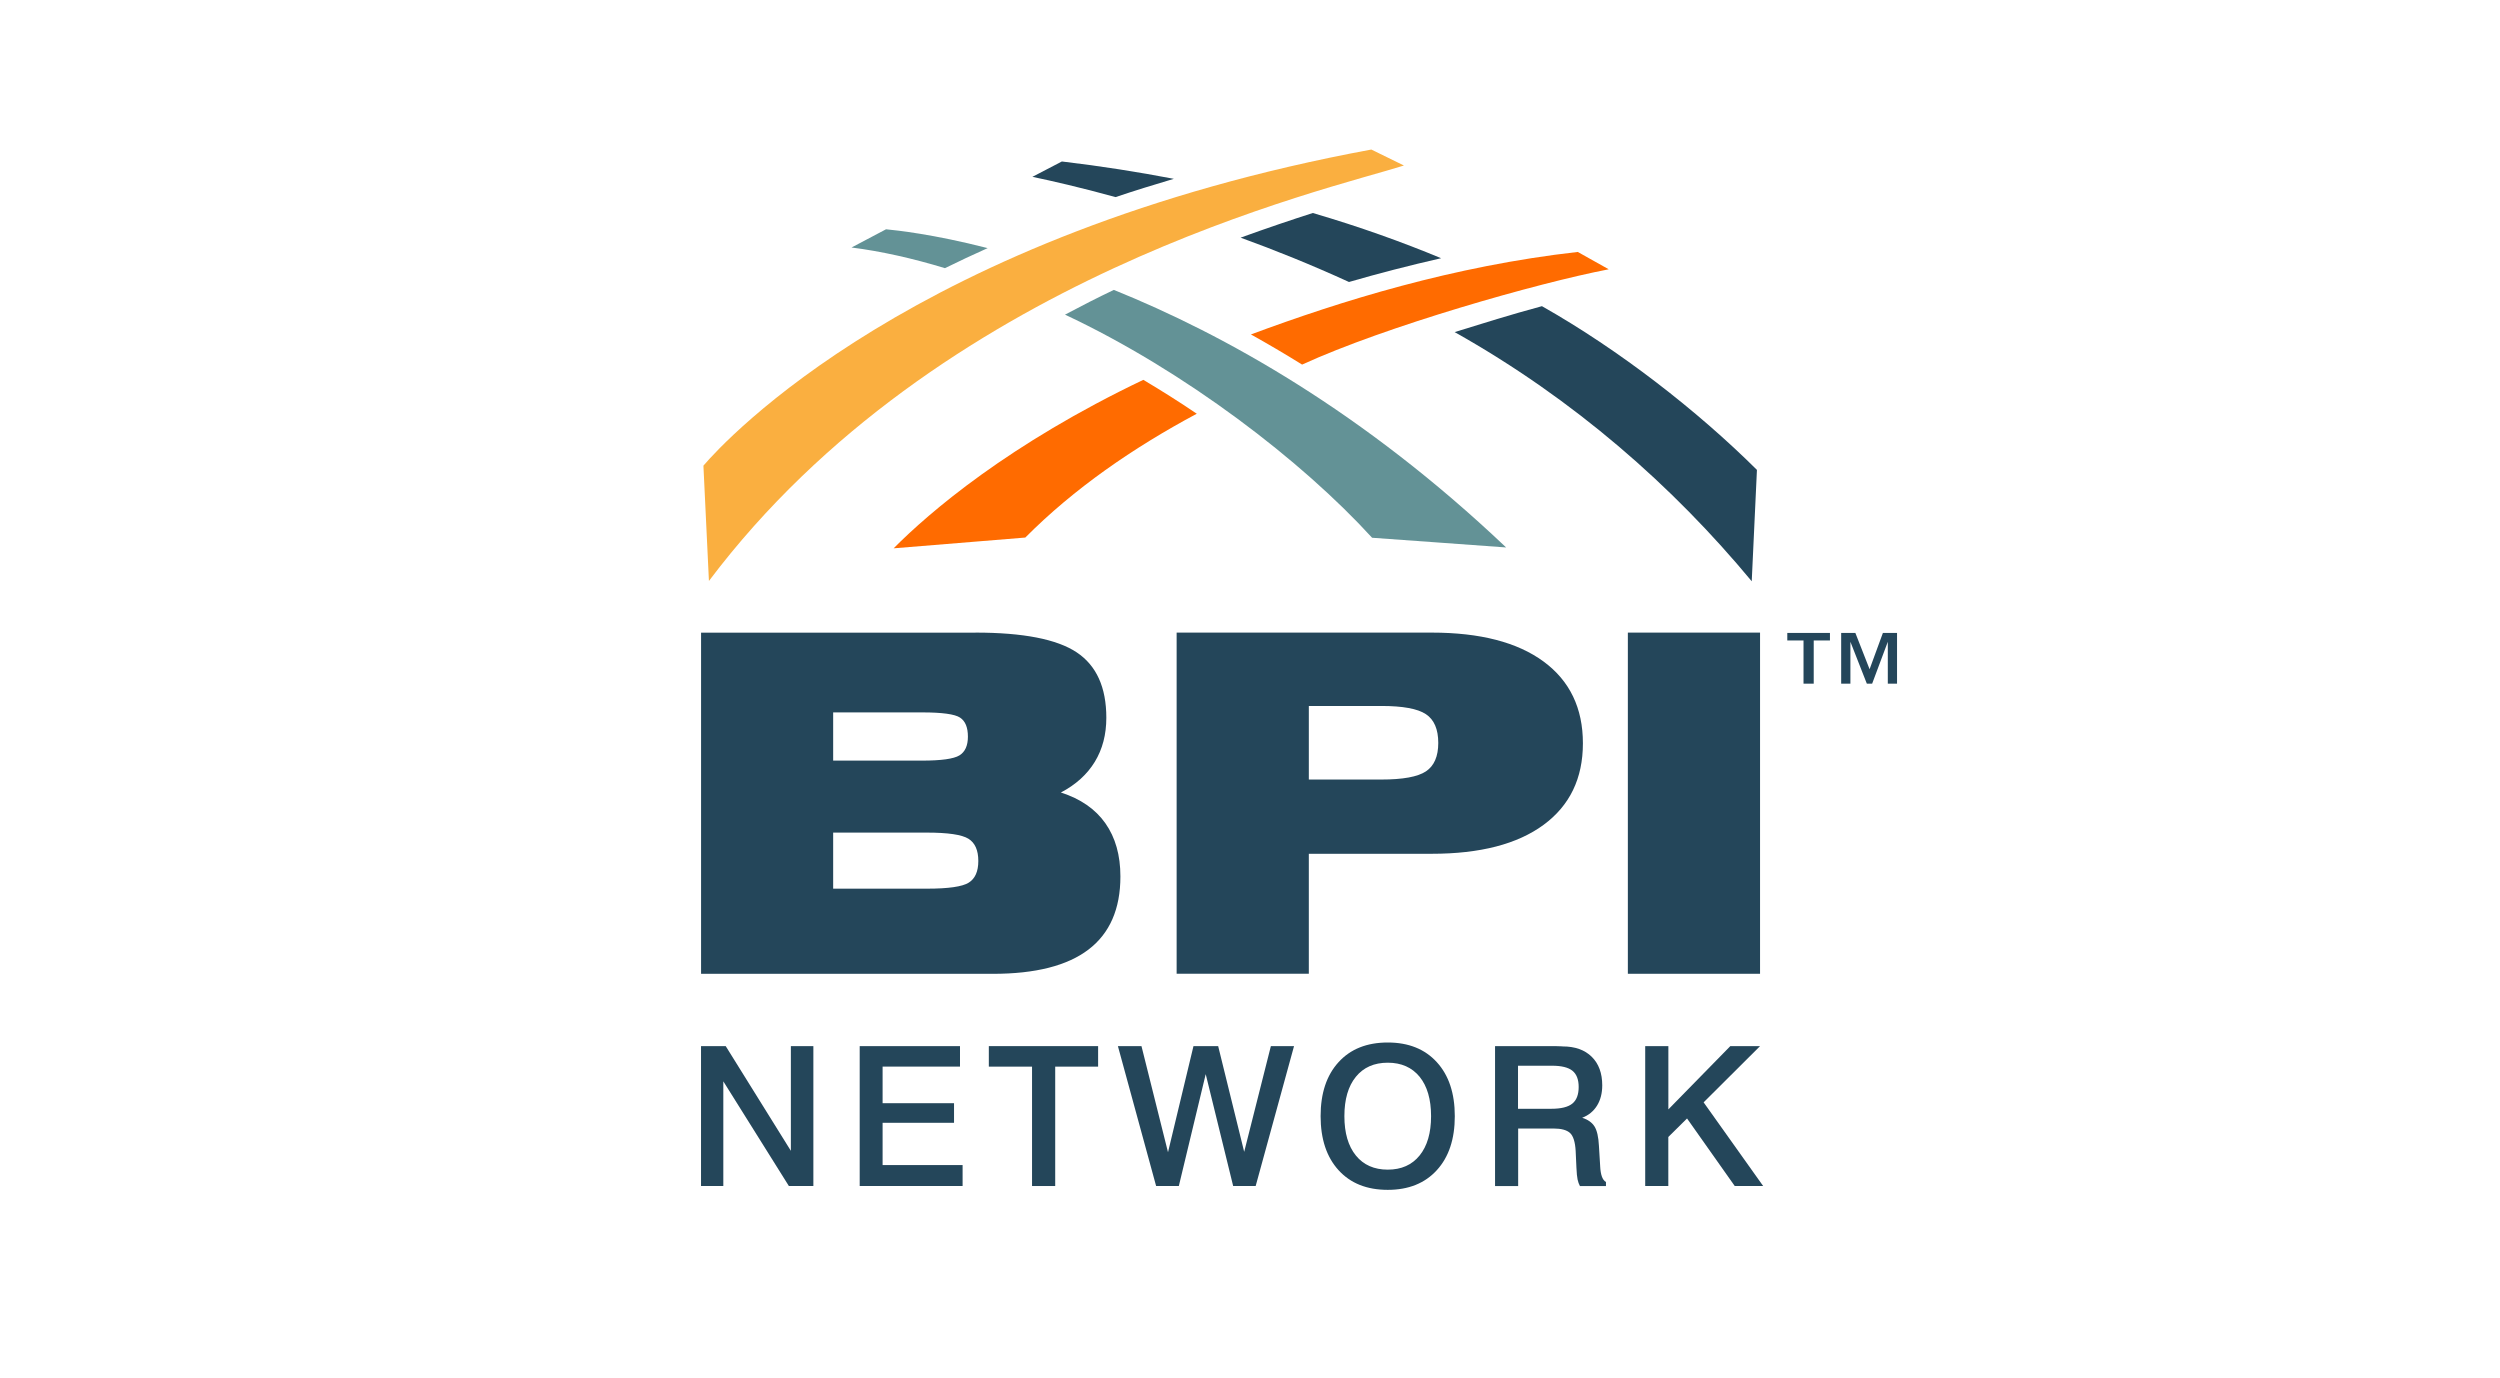
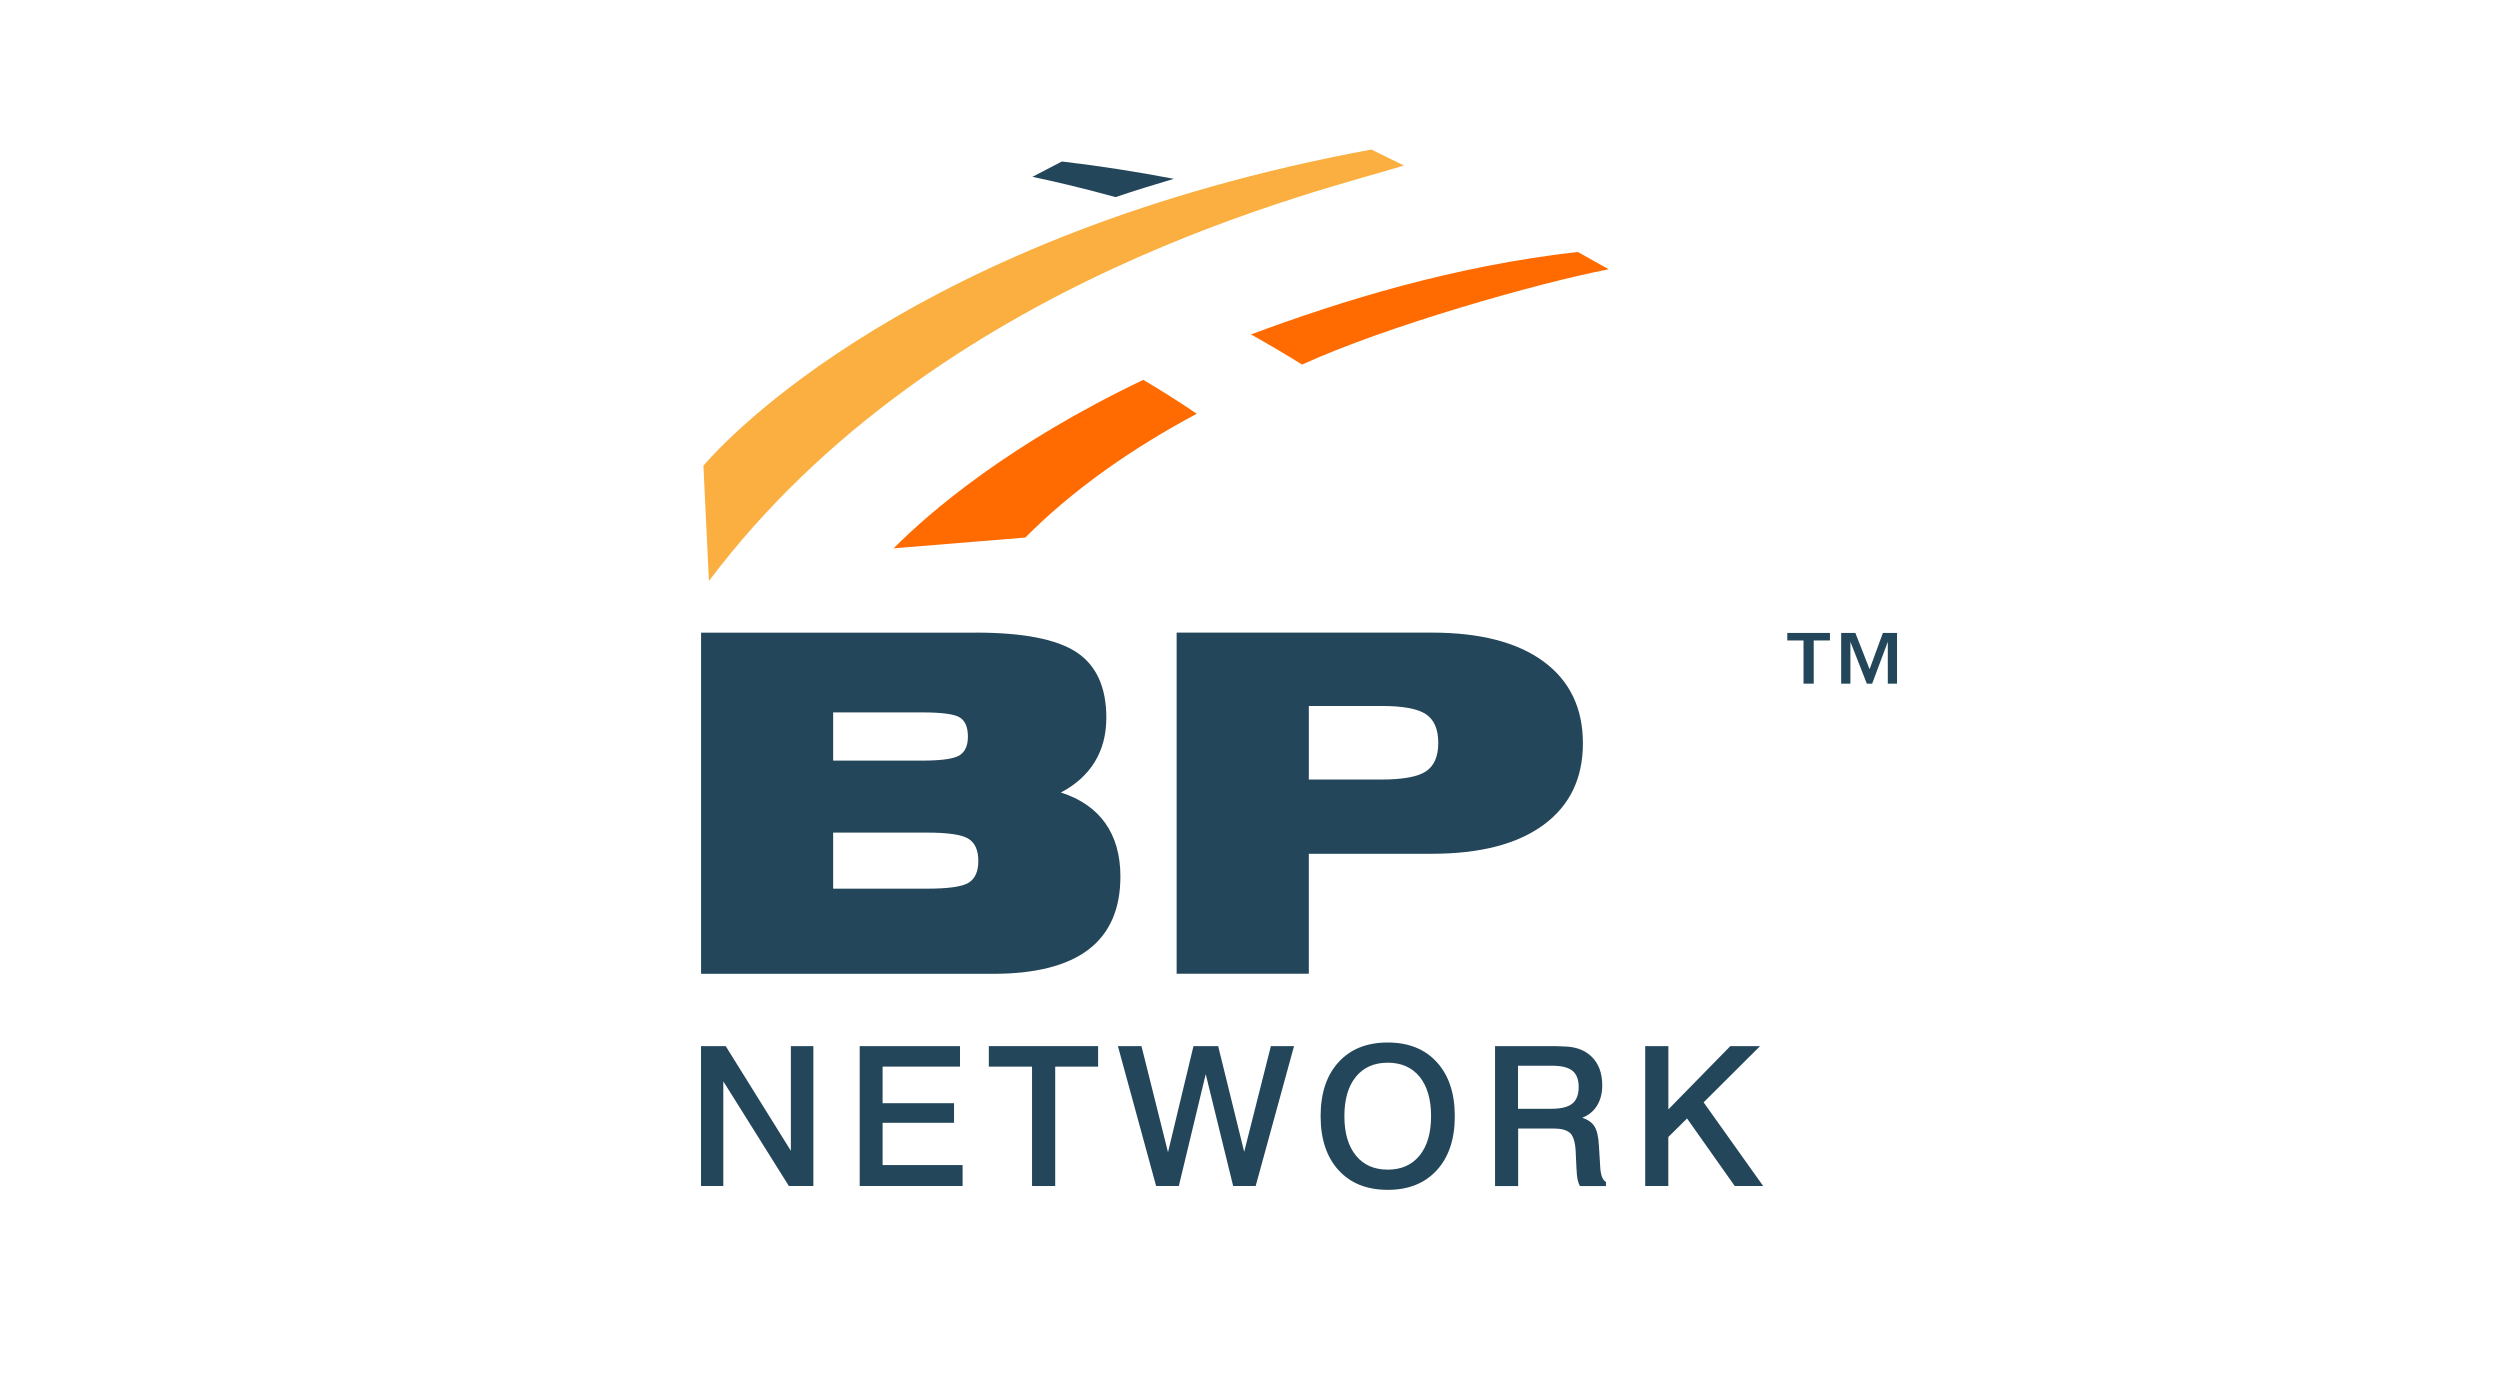
<svg xmlns="http://www.w3.org/2000/svg" version="1.1" id="Layer_1" x="0px" y="0px" viewBox="0 0 490 270" style="enable-background:new 0 0 490 270;" xml:space="preserve">
  <style type="text/css">
	.st0{fill:#24465A;}
	.st1{fill:#FF6B00;}
	.st2{fill:#639296;}
	.st3{fill:#FAAF40;}
	.st4{fill:none;}
</style>
  <g>
    <g>
      <g>
        <path class="st0" d="M137.4,205.04h4.84l12.77,20.52v-20.52h4.41v27.42h-4.8l-12.85-20.52v20.52h-4.37V205.04z" />
        <path class="st0" d="M168.5,205.04h19.66v4.02h-15.17v7.17h14v3.84h-14v8.28h15.68v4.11H168.5V205.04z" />
        <path class="st0" d="M193.8,205.04h21.43v4.02h-8.41v23.4h-4.54v-23.4h-8.47V205.04z" />
        <path class="st0" d="M219.11,205.04h4.62l5.2,20.8l4.99-20.8h4.84l5.1,20.72l5.23-20.72h4.54l-7.52,27.42h-4.41l-5.38-21.93     l-5.27,21.93h-4.45L219.11,205.04z" />
        <path class="st0" d="M272,204.33c4.07,0,7.28,1.29,9.62,3.86c2.35,2.57,3.52,6.1,3.52,10.58c0,4.48-1.17,8.01-3.52,10.58     c-2.34,2.57-5.55,3.86-9.62,3.86c-4.08,0-7.3-1.28-9.64-3.85c-2.34-2.57-3.52-6.1-3.52-10.59c0-4.49,1.17-8.02,3.52-10.59     C264.7,205.61,267.92,204.33,272,204.33z M272,208.29c-2.67,0-4.75,0.92-6.25,2.76c-1.5,1.84-2.25,4.42-2.25,7.72     c0,3.29,0.75,5.86,2.25,7.71c1.5,1.85,3.59,2.77,6.25,2.77c2.66,0,4.74-0.92,6.24-2.77c1.5-1.85,2.25-4.42,2.25-7.71     c0-3.3-0.75-5.87-2.24-7.72C276.75,209.22,274.67,208.29,272,208.29z" />
        <path class="st0" d="M293.04,205.04h11.82c0.36,0,0.76,0.01,1.19,0.04c0.14,0.01,0.22,0.02,0.24,0.02c2.42,0,4.32,0.68,5.69,2.03     c1.37,1.35,2.06,3.22,2.06,5.59c0,1.55-0.34,2.88-1.02,3.98c-0.68,1.1-1.65,1.9-2.91,2.38c1.12,0.36,1.92,0.93,2.41,1.7     c0.49,0.78,0.78,2.04,0.87,3.79l0.24,3.93c0,0.01,0,0.03,0,0.04c0.08,1.71,0.45,2.76,1.14,3.13v0.8h-5.1     c-0.2-0.36-0.35-0.78-0.46-1.27c-0.11-0.49-0.18-1.27-0.23-2.34l-0.15-3.28c-0.1-1.76-0.47-2.94-1.11-3.52     c-0.64-0.58-1.72-0.87-3.25-0.87h-0.88h-6.03v11.28h-4.53V205.04z M297.53,208.89v8.43h6.53c1.91,0,3.28-0.34,4.11-1.01     c0.83-0.67,1.25-1.76,1.25-3.26c0-1.46-0.41-2.53-1.22-3.18c-0.81-0.66-2.16-0.99-4.03-0.99H297.53z" />
        <path class="st0" d="M322.47,205.04h4.53v12.4l12.14-12.4h5.83l-11.06,11.02l11.67,16.4h-5.57l-9.35-13.24l-3.67,3.63v9.61h-4.53     V205.04z" />
      </g>
      <g>
        <path class="st0" d="M191.2,123.99c9.34,0,15.95,1.29,19.83,3.87c3.87,2.58,5.81,6.85,5.81,12.82c0,3.29-0.75,6.16-2.26,8.64     c-1.51,2.47-3.72,4.48-6.65,6.01c3.86,1.24,6.77,3.25,8.73,6.04c1.96,2.79,2.94,6.26,2.94,10.42c0,6.36-2.08,11.13-6.24,14.31     c-4.16,3.18-10.41,4.77-18.76,4.77h-57.19v-66.87H191.2z M163.3,139.63v9.45h17.41c3.77,0,6.21-0.34,7.33-1.02     c1.11-0.68,1.67-1.91,1.67-3.68c0-1.81-0.51-3.05-1.54-3.73c-1.03-0.68-3.51-1.02-7.46-1.02H163.3z M163.3,174.18h18.36     c4.22,0,6.96-0.39,8.21-1.18c1.25-0.78,1.88-2.2,1.88-4.25c0-2.11-0.65-3.56-1.94-4.36c-1.3-0.8-4.01-1.2-8.14-1.2H163.3V174.18z     " />
        <path class="st0" d="M230.62,190.86v-66.87h50.01c9.46,0,16.77,1.89,21.91,5.67c5.14,3.78,7.71,9.13,7.71,16.03     c0,6.87-2.57,12.2-7.71,15.98c-5.14,3.78-12.44,5.67-21.91,5.67h-24.1v23.51H230.62z M270.73,138.37h-14.2v14.42h14.2     c4.22,0,7.14-0.53,8.75-1.6c1.61-1.07,2.42-2.93,2.42-5.58c0-2.68-0.81-4.56-2.42-5.63C277.86,138.9,274.95,138.37,270.73,138.37     z" />
-         <path class="st0" d="M319.06,190.86v-66.87h25.91v66.87H319.06z" />
+         <path class="st0" d="M319.06,190.86v-66.87v66.87H319.06z" />
      </g>
      <g>
        <g>
          <path class="st0" d="M208.13,31.65l-5.78,3.01c3.78,0.79,9.39,2.07,16.3,3.97c3.66-1.23,7.49-2.42,11.42-3.58      C223.11,33.72,215.83,32.56,208.13,31.65z" />
-           <path class="st0" d="M264.4,55.27c5.73-1.66,11.75-3.22,18.06-4.66c-7.6-3.16-15.97-6.17-25.15-8.86      c-4.16,1.33-8.87,2.92-14.15,4.83C249.87,49.02,257.02,51.89,264.4,55.27z" />
          <path class="st1" d="M175.15,107.47l25.81-2.11c9.53-9.59,21.11-17.58,33.61-24.27c-3.4-2.3-6.91-4.52-10.48-6.64      C197.75,87.02,182.21,100.36,175.15,107.47z" />
-           <path class="st2" d="M173.66,44.94l-6.76,3.57c5.83,0.74,11.99,2.13,18.31,4.05c2.68-1.32,5.46-2.63,8.37-3.93      C182.88,45.89,175.71,45.14,173.66,44.94z" />
-           <path class="st2" d="M218.31,56.82c-3.14,1.5-6.34,3.13-9.57,4.85c23.54,11.05,46.5,28.72,60.19,43.73      c1.48,0.08,23.37,1.71,26.27,1.9C267.21,80.73,239.92,65.54,218.31,56.82z" />
        </g>
        <path class="st3" d="M275.17,32.44l-6.39-3.13C179.19,45.9,142.1,86.32,137.87,91.27l1.08,22.6     C183.86,54.22,260.2,37.21,275.17,32.44z" />
-         <path class="st0" d="M302.22,60.01c-6.29,1.71-11.38,3.3-17.11,5.08c23.5,13.21,42.8,30.23,58.23,48.84l1.02-21.83     C332.68,80.49,317.37,68.58,302.22,60.01z" />
        <path class="st1" d="M315.31,52.78l-6.07-3.4c-24.48,2.77-46.4,9.61-64.06,16.17c3.28,1.83,6.63,3.79,10.03,5.91     C271.54,63.97,301.23,55.5,315.31,52.78z" />
      </g>
      <g>
        <path class="st0" d="M358.67,124.05v1.48h-3.18V134h-2v-8.47h-3.18v-1.48H358.67z M363.65,124.05l2.79,7.12l2.61-7.12h2.77V134     h-1.81v-8.21l-3.07,8.21h-1.04l-3.22-8.21V134h-1.81v-9.95H363.65z" />
      </g>
    </g>
    <rect x="104.19" y="2.39" class="st4" width="283.08" height="264.97" />
  </g>
</svg>